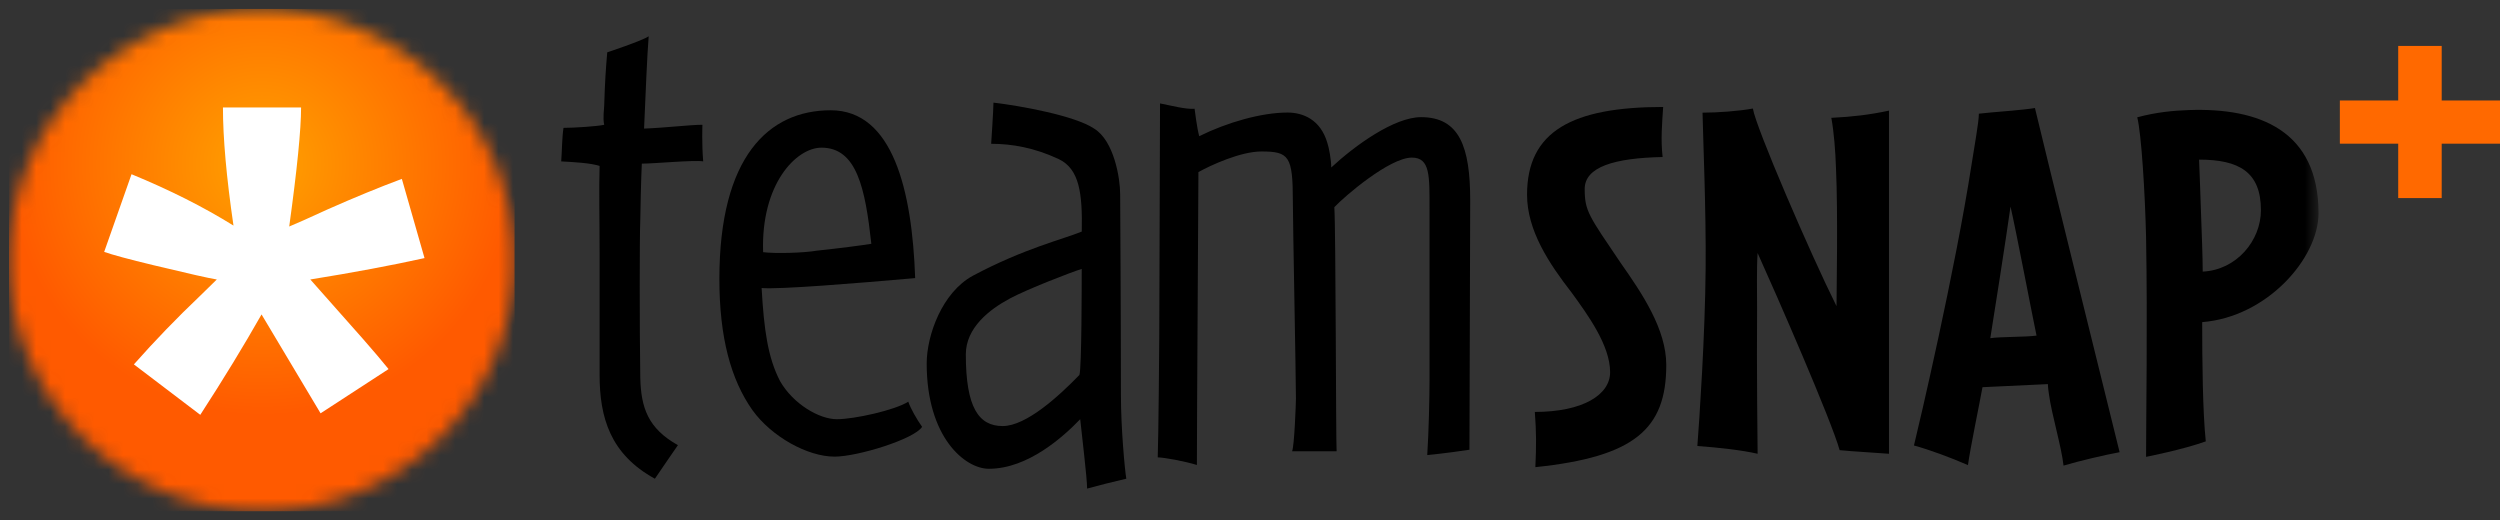
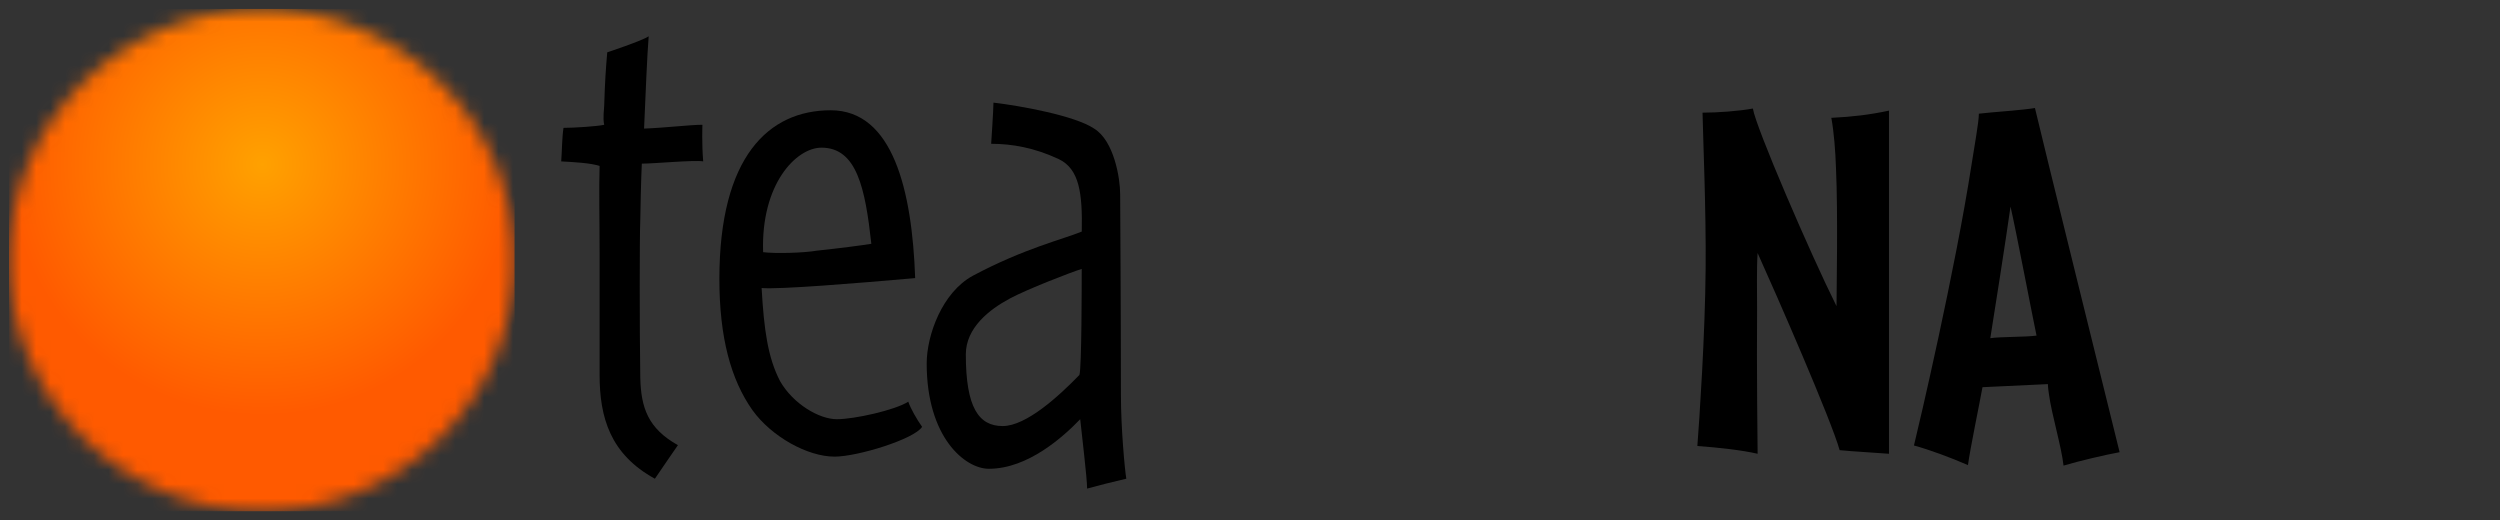
<svg xmlns="http://www.w3.org/2000/svg" fill="none" viewBox="0 0 173 36" height="36" width="173">
  <rect x="0" y="0" width="173" height="36" fill="#333333" stroke="none" />
  <g clip-path="url(#clip0_5637_714)">
    <mask height="36" width="36" y="0" x="0" maskUnits="userSpaceOnUse" style="mask-type:luminance" id="mask0_5637_714">
      <path fill="white" d="M0.623 18C0.623 27.598 8.456 35.378 18.115 35.378C27.773 35.378 35.606 27.598 35.606 18C35.606 8.401 27.777 0.619 18.117 0.619C8.456 0.619 0.623 8.401 0.623 18Z" />
    </mask>
    <g mask="url(#mask0_5637_714)">
      <path fill="url(#paint0_radial_5637_714)" d="M35.608 0.619H0.623V35.378H35.608V0.619Z" />
    </g>
    <mask height="36" width="161" y="0" x="0" maskUnits="userSpaceOnUse" style="mask-type:luminance" id="mask1_5637_714">
      <path fill="white" d="M160.442 0H0V36H160.442V0Z" />
    </mask>
    <g mask="url(#mask1_5637_714)">
-       <path fill="white" d="M13.861 28.708L9.265 25.216C10.721 23.572 12.241 21.998 13.819 20.498C14.447 19.889 14.841 19.503 15.003 19.34C14.493 19.261 13.035 18.932 10.634 18.355C8.899 17.937 7.759 17.628 7.209 17.43L9.102 12.056C11.719 13.132 14.073 14.314 16.157 15.61C15.669 12.272 15.428 9.548 15.428 7.437H20.835C20.835 8.95 20.563 11.697 20.014 15.675C20.419 15.511 21.3 15.12 22.661 14.494C24.522 13.669 26.236 12.964 27.808 12.379L29.377 17.86C27.102 18.363 24.467 18.857 21.473 19.34L25.145 23.485C25.879 24.323 26.46 25.009 26.888 25.54L22.184 28.601L18.099 21.759C16.866 23.933 15.452 26.252 13.857 28.71" />
-     </g>
+       </g>
    <mask height="36" width="161" y="0" x="0" maskUnits="userSpaceOnUse" style="mask-type:luminance" id="mask2_5637_714">
      <path fill="white" d="M160.442 0H0V36H160.442V0Z" />
    </mask>
    <g mask="url(#mask2_5637_714)">
      <path fill="black" d="M44.414 11.326C44.361 12.383 44.308 14.864 44.308 15.181C44.255 16.605 44.255 22.464 44.308 26.16C44.361 28.218 44.84 29.645 46.912 30.805C46.912 30.805 45.742 32.495 45.318 33.128C42.236 31.437 41.493 28.904 41.493 25.948V17.609C41.493 15.126 41.44 13.12 41.493 11.485C40.855 11.274 39.74 11.221 38.836 11.169C38.889 10.482 38.889 9.534 38.994 8.848C39.738 8.848 41.332 8.743 41.81 8.636C41.704 8.16 41.81 7.528 41.81 7.316C41.863 5.627 41.917 4.836 42.021 3.621C42.021 3.621 44.412 2.83 44.889 2.513C44.784 3.778 44.676 6.47 44.57 8.898C46.004 8.846 47.76 8.634 48.608 8.634C48.608 8.634 48.556 9.899 48.661 11.167C48.023 11.062 45.261 11.324 44.41 11.324" />
      <path fill="black" d="M57.75 31.599C55.891 31.599 53.393 30.224 52.066 28.378C50.578 26.265 49.781 23.362 49.781 19.298C49.781 10.852 53.182 7.631 57.486 7.631C61.79 7.631 63.117 13.175 63.33 19.245C59.131 19.615 53.925 20.037 52.704 19.932C52.865 22.781 53.129 24.735 53.978 26.369C54.882 27.954 56.688 29.009 57.91 29.009C59.133 29.009 61.949 28.378 62.853 27.796C63.013 28.271 63.438 29.009 63.809 29.538C63.279 30.384 59.347 31.599 57.752 31.599M56.846 10.218C55.091 10.218 52.647 12.751 52.808 17.451C53.657 17.556 55.623 17.504 56.525 17.346C58.014 17.189 59.661 16.977 60.297 16.87C59.873 13.017 59.288 10.218 56.844 10.218" />
      <path fill="black" d="M75.228 33.812C75.228 33.075 74.856 30.064 74.751 29.009C73.583 30.222 71.137 32.44 68.429 32.44C66.784 32.44 64.127 30.276 64.127 25.156C64.127 23.203 65.189 20.246 67.314 19.085C70.873 17.186 73.583 16.553 74.858 16.024C74.911 13.386 74.7 11.695 73.264 11.009C71.564 10.216 70.022 9.951 68.588 9.951C68.588 9.951 68.748 7.576 68.748 7.102C70.556 7.311 74.381 8 75.709 8.896C77.091 9.739 77.515 12.329 77.515 13.437C77.515 13.806 77.568 21.881 77.568 27.32C77.568 29.642 77.834 32.492 77.94 33.126C77.036 33.338 75.974 33.6 75.23 33.81M69.861 20.67C68.48 21.408 66.835 22.676 66.835 24.522C66.835 28.218 67.737 29.483 69.384 29.483C71.031 29.483 73.314 27.372 74.696 25.945C74.854 25.471 74.854 19.665 74.854 18.609C74.164 18.819 71.027 20.034 69.859 20.668" />
-       <path fill="black" d="M101.686 31.122C101.367 31.174 99.878 31.386 98.765 31.491C98.87 29.907 98.923 27.427 98.923 26.371V14.494C98.923 12.173 98.976 10.906 97.7 10.906C96.16 10.906 93.026 13.596 92.336 14.337C92.441 15.921 92.441 30.49 92.494 31.229H89.412C89.573 30.86 89.679 27.851 89.679 27.586C89.679 26.161 89.465 15.287 89.465 13.915C89.465 10.799 89.199 10.482 87.288 10.482C85.854 10.482 83.78 11.433 82.931 11.909C82.931 13.122 82.825 28.799 82.825 32.177C81.974 31.915 80.54 31.651 80.115 31.651C80.168 30.224 80.221 23.784 80.221 23.31L80.274 7.156C81.07 7.314 82.079 7.578 82.665 7.526C82.665 7.526 82.825 8.845 82.986 9.425C84.899 8.474 87.29 7.788 89.096 7.788C90.158 7.788 91.381 8.262 91.856 9.899C91.964 10.216 92.122 11.061 92.122 11.59C93.77 10.06 96.479 8.107 98.338 8.107C100.995 8.107 101.738 10.165 101.738 13.861L101.686 31.122Z" />
-       <path fill="black" d="M106.247 32.329C106.316 30.827 106.316 29.935 106.21 28.506C109.515 28.506 111.42 27.328 111.42 25.758C111.42 23.901 109.877 21.792 108.764 20.258C107.181 18.224 105.672 15.939 105.672 13.473C105.672 9.081 108.802 7.402 115.091 7.402C115.02 8.508 114.912 9.651 115.054 10.866C111.713 10.936 109.661 11.546 109.661 13.079C109.661 14.613 109.95 14.936 112.144 18.185C113.653 20.329 115.306 22.793 115.306 25.257C115.306 29.685 113.115 31.612 106.251 32.327" />
      <path fill="black" d="M127.303 31.151C126.73 29.082 122.921 20.367 121.627 17.51C121.554 18.511 121.591 20.259 121.591 21.473C121.554 25.116 121.627 31.401 121.627 31.401C120.549 31.151 118.964 30.973 117.457 30.864C117.599 29.044 117.993 23.187 118.03 18.579C118.066 14.581 117.853 9.619 117.815 7.796C118.859 7.796 120.331 7.689 121.3 7.51C121.479 8.761 125.288 17.582 127.087 21.187C127.087 20.222 127.195 14.759 127.051 11.653C127.014 10.474 126.907 9.116 126.728 8.154C128.199 8.083 129.387 7.94 130.717 7.655V31.401C129.352 31.294 128.416 31.258 127.301 31.151" />
      <path fill="black" d="M142.797 32.222C142.653 30.901 141.968 28.65 141.789 27.294C141.753 27.046 141.716 26.796 141.716 26.58C140.889 26.616 137.907 26.759 137.188 26.794C137.012 27.794 136.327 31.078 136.183 32.186C134.962 31.651 133.489 31.112 132.445 30.828C132.805 29.365 135.283 18.796 136.435 11.367C136.612 10.19 136.937 8.475 136.937 7.867C137.8 7.76 140.026 7.619 140.818 7.474C141.105 8.759 146.281 29.686 146.677 31.292C145.706 31.47 143.873 31.897 142.797 32.22M139.128 14.297C138.878 16.119 137.905 22.331 137.729 23.403C138.377 23.296 140.172 23.332 140.928 23.223C140.64 21.865 139.524 16.012 139.128 14.297Z" />
-       <path fill="black" d="M152.392 22.295C152.392 24.975 152.426 28.507 152.64 30.543C151.059 31.114 148.508 31.615 148.508 31.615C148.508 28.723 148.615 22.507 148.508 16.402C148.435 13.33 148.185 9.262 147.898 8.117C149.227 7.76 150.413 7.653 151.455 7.617C156.345 7.437 160.442 9.044 160.442 14.757C160.442 17.865 156.885 21.936 152.392 22.291M152.176 11.046C152.211 12.047 152.282 13.653 152.319 14.975C152.355 16.01 152.428 17.796 152.428 18.795C154.764 18.686 156.456 16.654 156.456 14.545C156.456 11.903 154.945 11.046 152.178 11.046" />
    </g>
-     <path fill="#FF6900" d="M161.918 6.953H165.956V3.179H168.965V6.953H173.003V9.942H168.965V13.707H165.956V9.942H161.918V6.953Z" />
  </g>
  <defs>
    <radialGradient gradientTransform="translate(18.141 11.38) scale(17.492 17.378)" gradientUnits="userSpaceOnUse" r="1" cy="0" cx="0" id="paint0_radial_5637_714">
      <stop stop-color="#FFA100" />
      <stop stop-color="#FF5A00" offset="1" />
    </radialGradient>
    <clipPath id="clip0_5637_714">
      <rect fill="white" height="36" width="173" />
    </clipPath>
  </defs>
</svg>